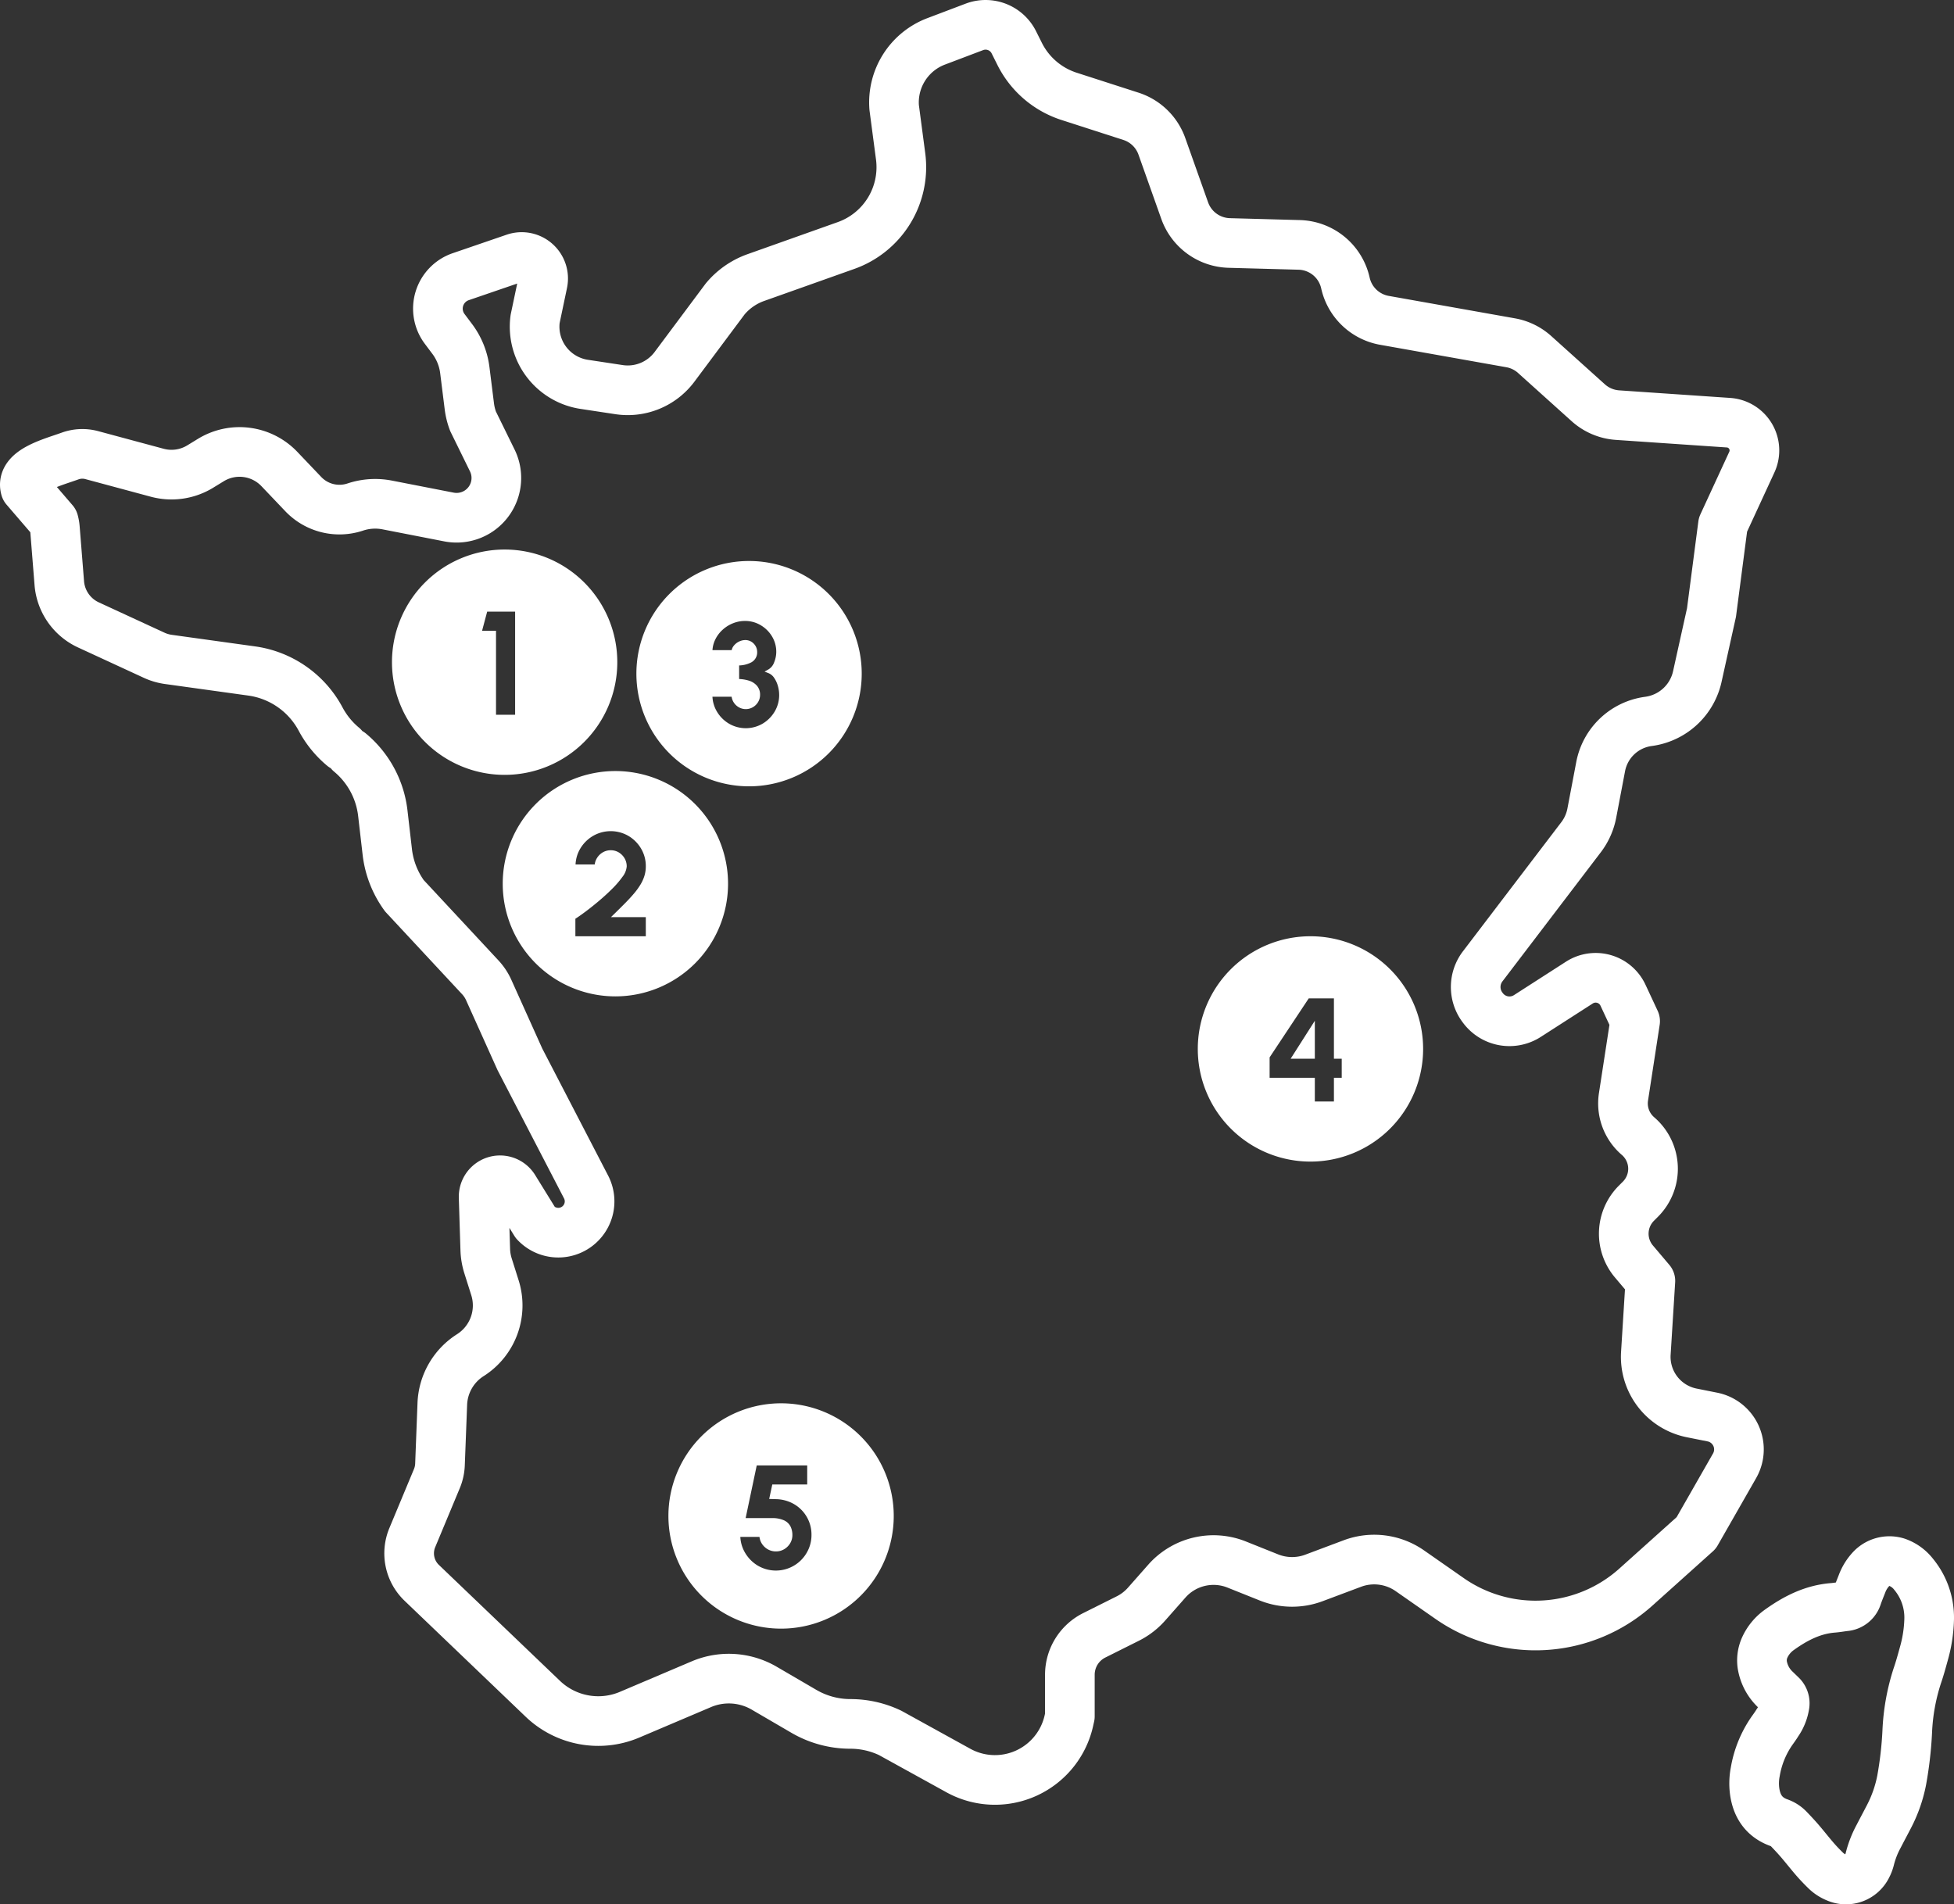
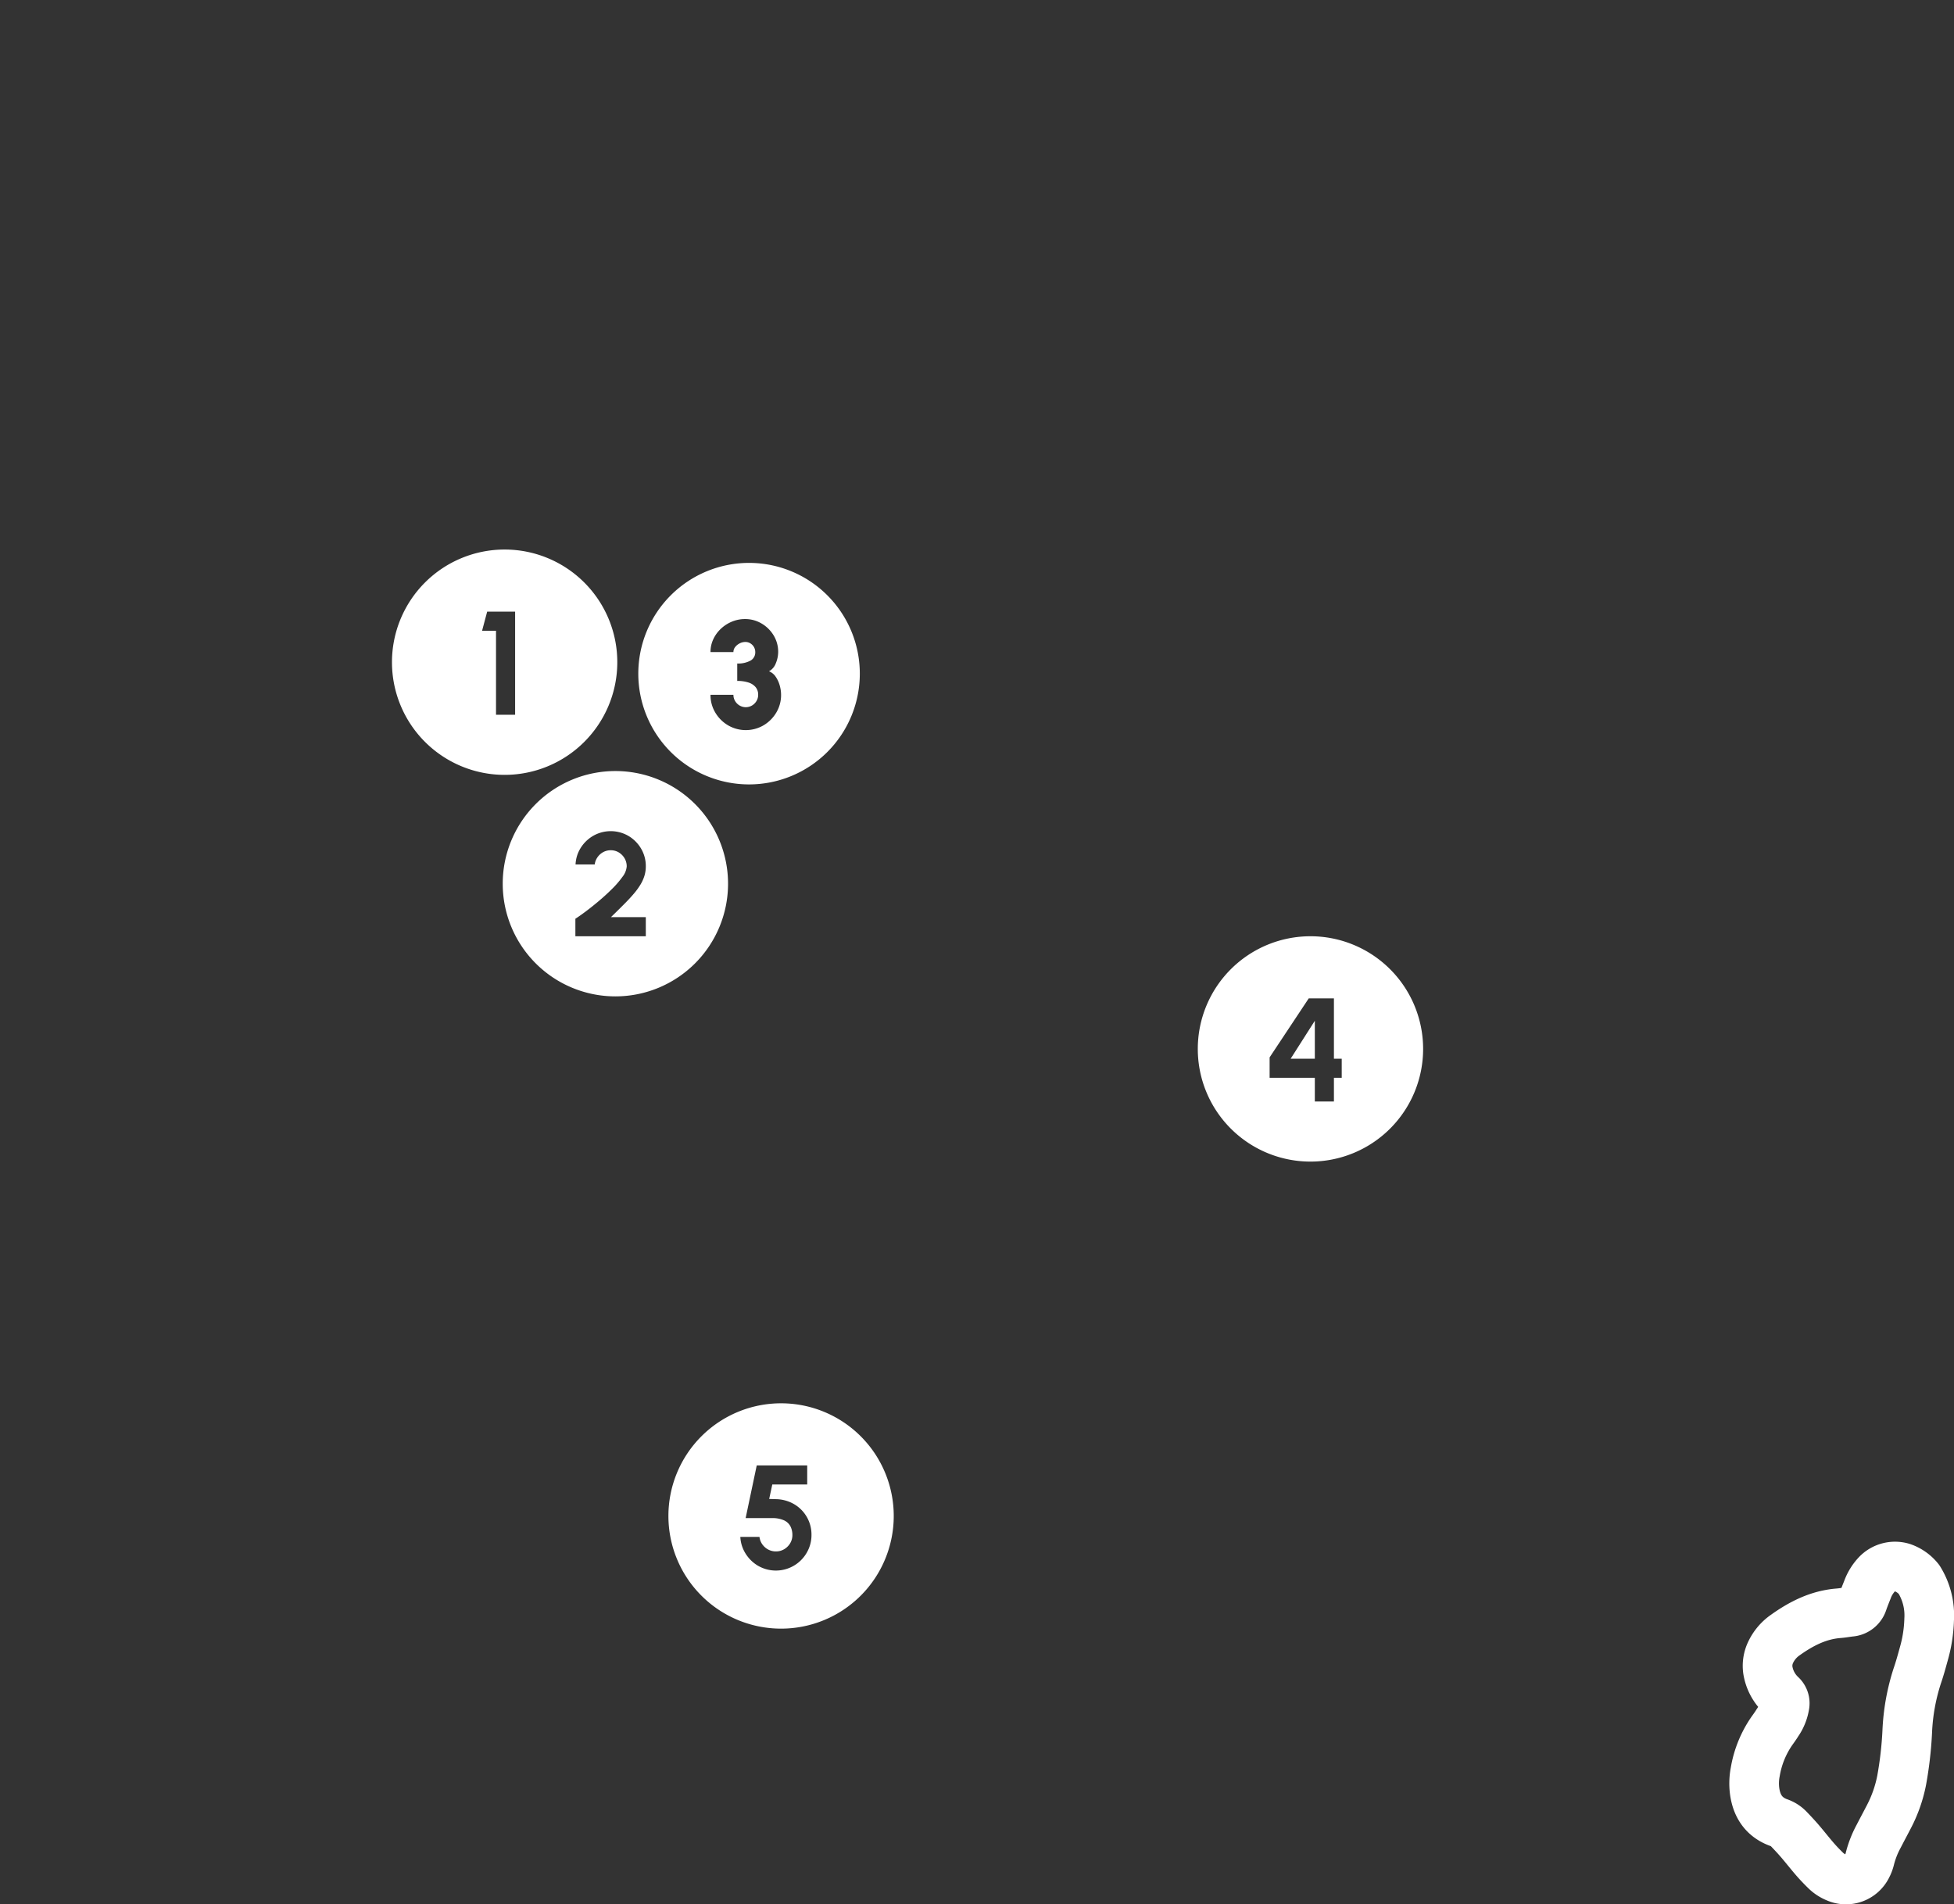
<svg xmlns="http://www.w3.org/2000/svg" viewBox="0 0 511.644 498.632" height="498.632" width="511.644" data-sanitized-data-name="Groupe 175" data-name="Groupe 175" id="Groupe_175">
  <rect x="0" y="0" width="511.644" height="498.632" fill="#333333" stroke="none" />
  <defs>
    <clipPath id="clip-path">
      <rect class="svg-elem-1" fill="none" height="498.632" width="511.644" data-sanitized-data-name="Rectangle 256" data-name="Rectangle 256" id="Rectangle_256" />
    </clipPath>
  </defs>
  <g clip-path="url(#clip-path)" data-sanitized-data-name="Groupe 174" data-name="Groupe 174" id="Groupe_174">
-     <path class="svg-elem-2" stroke-width="13" stroke-linejoin="round" stroke-linecap="round" stroke="#fff" fill="none" d="M505.137,424.065a36.412,36.412,0,0,1-1.417,9.056c-.522,1.9-1.046,3.81-1.69,5.673A54.806,54.806,0,0,0,499.4,453.42,97.057,97.057,0,0,1,497.93,466.2a35.117,35.117,0,0,1-3.292,9.41c-.909,1.753-1.841,3.493-2.746,5.248a25.316,25.316,0,0,0-2.291,5.883,8.425,8.425,0,0,1-.715,1.9,6.132,6.132,0,0,1-7.971,2.988,8.761,8.761,0,0,1-2.894-1.884c-.974-.951-1.92-1.936-2.81-2.964-1.337-1.546-2.593-3.161-3.924-4.711-.931-1.085-1.912-2.129-2.9-3.157a6.467,6.467,0,0,0-2.544-1.644c-3.966-1.4-5.919-4.4-6.421-8.436a15.82,15.82,0,0,1,.181-4.884,26.555,26.555,0,0,1,4.385-10.769c.49-.685.986-1.367,1.424-2.087a11.028,11.028,0,0,0,1.887-4.74,2.88,2.88,0,0,0-.834-2.424c-.488-.474-.985-.94-1.467-1.422a11.435,11.435,0,0,1-3.563-6.629,8.183,8.183,0,0,1,.644-4.466,11.468,11.468,0,0,1,3.874-4.677c4.209-3.011,8.711-5.32,13.993-5.735,1.017-.08,2.025-.266,3.039-.389a3.668,3.668,0,0,0,3.311-2.613c.374-1.094.818-2.164,1.241-3.241a11.64,11.64,0,0,1,2.546-4.066,6.566,6.566,0,0,1,6.584-1.641,9.461,9.461,0,0,1,4.362,3.111A17.786,17.786,0,0,1,505.137,424.065Z" data-sanitized-data-name="Tracé 334" data-name="Tracé 334" id="Tracé_334" />
-     <path class="svg-elem-3" stroke-width="13" stroke-linejoin="round" stroke-linecap="round" stroke="#fff" fill="none" d="M91.665,197.069l.149.126a24.241,24.241,0,0,1,8.422,15.726l1.171,10.143a24.226,24.226,0,0,0,4.476,11.478L125.758,255.9a12.3,12.3,0,0,1,2.21,3.329l8.169,18.153,17.324,33.42a8.193,8.193,0,0,1-13.263,9.36l-5.6-9.067a4.3,4.3,0,0,0-7.961,2.394l.429,13.711a15.756,15.756,0,0,0,.726,4.264l1.805,5.714a15.412,15.412,0,0,1-6.323,17.584l-.206.133a15.823,15.823,0,0,0-7.25,12.69c-.215,5.594-.483,12.568-.611,15.88a10.657,10.657,0,0,1-.814,3.7l-6.438,15.449a10.7,10.7,0,0,0,2.478,11.846l31.705,30.356a21,21,0,0,0,22.731,4.158L183.642,441a18.4,18.4,0,0,1,16.467,1.041l10.38,6.055a24.191,24.191,0,0,0,12.186,3.294,24.174,24.174,0,0,1,10.393,2.348l17.867,9.855a19.839,19.839,0,0,0,28.95-13.069l.252-1.134v-10.87a11.538,11.538,0,0,1,6.379-10.322l8.783-4.392a16.321,16.321,0,0,0,4.937-3.8l5.289-5.994a16.314,16.314,0,0,1,18.293-4.354l8.45,3.38a16.315,16.315,0,0,0,11.787.128l10.052-3.769a16.312,16.312,0,0,1,15.063,1.9l10.385,7.246a39.35,39.35,0,0,0,48.8-2.986l15.786-14.167L454.194,383.8a8.638,8.638,0,0,0-5.806-12.757l-5.418-1.084a14.978,14.978,0,0,1-12.013-15.623l1.184-18.943-4.3-5.082a11.272,11.272,0,0,1,.635-15.252L429.535,314a11.272,11.272,0,0,0,0-15.941c-.2-.2-.415-.4-.634-.587a11.272,11.272,0,0,1-3.8-10.273l3.047-19.806-3.18-6.814a7.891,7.891,0,0,0-11.418-3.3l-13.625,8.76a8.657,8.657,0,0,1-11.608-2.087l-.112-.148a8.9,8.9,0,0,1,.014-10.757L414,219.21a15.04,15.04,0,0,0,2.807-6.3l2.317-12.188a14.7,14.7,0,0,1,12.364-11.807l.265-.038a15.133,15.133,0,0,0,12.675-11.711c1.687-7.641,3.717-16.774,3.717-16.774l3-23,7.575-16.413a7.275,7.275,0,0,0-6.109-10.3l-29.078-1.983a12.749,12.749,0,0,1-7.658-3.241L401.844,92.828a12.73,12.73,0,0,0-6.294-3.074L362.5,83.878a12.744,12.744,0,0,1-10.21-9.781,12.741,12.741,0,0,0-12.1-9.974l-18.32-.5a12.742,12.742,0,0,1-11.665-8.476l-5.971-16.826a12.744,12.744,0,0,0-8.1-7.867l-16.21-5.229a22.012,22.012,0,0,1-12.932-11.106l-1.523-3.044a8.273,8.273,0,0,0-10.334-4.036l-10.025,3.8a17.089,17.089,0,0,0-10.975,17.324l1.686,12.77a21.759,21.759,0,0,1-14.282,23.35l-23.637,8.4a18.519,18.519,0,0,0-8.022,5.593L176.612,96.062a15.273,15.273,0,0,1-14.521,5.959l-9.123-1.383a15.272,15.272,0,0,1-12.849-17.116l1.984-9.446a5.624,5.624,0,0,0-7.328-6.475L120.632,72.45a8.837,8.837,0,0,0-4.2,13.663l1.976,2.634a17.163,17.163,0,0,1,3.3,8.164l1.183,9.463a17.13,17.13,0,0,0,.968,3.919l5.043,10.274a10.413,10.413,0,0,1-11.342,14.808L101.4,132.223a16.5,16.5,0,0,0-8.378.541,13.085,13.085,0,0,1-13.612-3.389l-6.253-6.565a14.4,14.4,0,0,0-17.937-2.357l-2.8,1.712a14.4,14.4,0,0,1-11.253,1.618l-17.149-4.617a9.441,9.441,0,0,0-5.677.243c-4.629,1.684-13.017,3.736-11.7,8.482l7.421,8.63a9.5,9.5,0,0,1,.313,1.771l1.151,14.4a13.2,13.2,0,0,0,7.628,10.936l17.209,7.943a13.22,13.22,0,0,0,3.717,1.09l21.822,3.03a24.238,24.238,0,0,1,18.053,12.6,24.262,24.262,0,0,0,5.731,7.1l.12.1" data-sanitized-data-name="Tracé 335" data-name="Tracé 335" id="Tracé_335" />
+     <path class="svg-elem-2" stroke-width="13" stroke-linejoin="round" stroke-linecap="round" stroke="#fff" fill="none" d="M505.137,424.065a36.412,36.412,0,0,1-1.417,9.056c-.522,1.9-1.046,3.81-1.69,5.673A54.806,54.806,0,0,0,499.4,453.42,97.057,97.057,0,0,1,497.93,466.2a35.117,35.117,0,0,1-3.292,9.41c-.909,1.753-1.841,3.493-2.746,5.248a25.316,25.316,0,0,0-2.291,5.883,8.425,8.425,0,0,1-.715,1.9,6.132,6.132,0,0,1-7.971,2.988,8.761,8.761,0,0,1-2.894-1.884c-.974-.951-1.92-1.936-2.81-2.964-1.337-1.546-2.593-3.161-3.924-4.711-.931-1.085-1.912-2.129-2.9-3.157a6.467,6.467,0,0,0-2.544-1.644c-3.966-1.4-5.919-4.4-6.421-8.436a15.82,15.82,0,0,1,.181-4.884,26.555,26.555,0,0,1,4.385-10.769c.49-.685.986-1.367,1.424-2.087a11.028,11.028,0,0,0,1.887-4.74,2.88,2.88,0,0,0-.834-2.424a11.435,11.435,0,0,1-3.563-6.629,8.183,8.183,0,0,1,.644-4.466,11.468,11.468,0,0,1,3.874-4.677c4.209-3.011,8.711-5.32,13.993-5.735,1.017-.08,2.025-.266,3.039-.389a3.668,3.668,0,0,0,3.311-2.613c.374-1.094.818-2.164,1.241-3.241a11.64,11.64,0,0,1,2.546-4.066,6.566,6.566,0,0,1,6.584-1.641,9.461,9.461,0,0,1,4.362,3.111A17.786,17.786,0,0,1,505.137,424.065Z" data-sanitized-data-name="Tracé 334" data-name="Tracé 334" id="Tracé_334" />
    <path class="svg-elem-4" fill="#fff" d="M161.136,173.391a29,29,0,1,0-29,29,29,29,0,0,0,29-29m-35.555-7.738,1.6-6h8.2v28h-6v-22Z" data-sanitized-data-name="Tracé 336" data-name="Tracé 336" id="Tracé_336" />
    <path class="svg-elem-5" stroke-width="1" stroke="#fff" fill="none" d="M161.136,173.391a29,29,0,1,0-29,29,29,29,0,0,0,29-29m-35.555-7.738,1.6-6h8.2v28h-6v-22Z" data-sanitized-data-name="Tracé 337" data-name="Tracé 337" id="Tracé_337" />
    <path class="svg-elem-6" fill="#fff" d="M190.136,231.392a29,29,0,1,0-29,29,29,29,0,0,0,29-29m-39.975,8.9q1.121-.7,2.8-1.951t3.529-2.81q1.851-1.56,3.46-3.17a23.445,23.445,0,0,0,2.63-3.06,4.573,4.573,0,0,0,1.021-2.449,3.63,3.63,0,0,0-.5-1.871,3.816,3.816,0,0,0-1.331-1.35,3.511,3.511,0,0,0-1.85-.5,3.57,3.57,0,0,0-1.86.5,3.85,3.85,0,0,0-1.349,1.35,3.565,3.565,0,0,0-.511,1.871h-6a9.325,9.325,0,0,1,1.341-4.96,9.915,9.915,0,0,1,3.549-3.481,9.744,9.744,0,0,1,9.69.02,9.873,9.873,0,0,1,3.511,3.51,9.451,9.451,0,0,1,1.31,4.911,8.9,8.9,0,0,1-.361,2.549,10.624,10.624,0,0,1-1.05,2.38,18.04,18.04,0,0,1-1.71,2.39q-1.02,1.221-2.35,2.57t-2.93,2.91h8.4v6H150.161Z" data-sanitized-data-name="Tracé 338" data-name="Tracé 338" id="Tracé_338" />
    <path class="svg-elem-7" stroke-width="1" stroke="#fff" fill="none" d="M190.136,231.392a29,29,0,1,0-29,29,29,29,0,0,0,29-29m-39.975,8.9q1.121-.7,2.8-1.951t3.529-2.81q1.851-1.56,3.46-3.17a23.445,23.445,0,0,0,2.63-3.06,4.573,4.573,0,0,0,1.021-2.449,3.63,3.63,0,0,0-.5-1.871,3.816,3.816,0,0,0-1.331-1.35,3.511,3.511,0,0,0-1.85-.5,3.57,3.57,0,0,0-1.86.5,3.85,3.85,0,0,0-1.349,1.35,3.565,3.565,0,0,0-.511,1.871h-6a9.325,9.325,0,0,1,1.341-4.96,9.915,9.915,0,0,1,3.549-3.481,9.744,9.744,0,0,1,9.69.02,9.873,9.873,0,0,1,3.511,3.51,9.451,9.451,0,0,1,1.31,4.911,8.9,8.9,0,0,1-.361,2.549,10.624,10.624,0,0,1-1.05,2.38,18.04,18.04,0,0,1-1.71,2.39q-1.02,1.221-2.35,2.57t-2.93,2.91h8.4v6H150.161Z" data-sanitized-data-name="Tracé 339" data-name="Tracé 339" id="Tracé_339" />
    <path class="svg-elem-8" fill="#fff" d="M196.136,147.391a29,29,0,1,0,29,29,29,29,0,0,0-29-29m7.135,39.182a9.481,9.481,0,0,1-3.35,3.35,9.232,9.232,0,0,1-9.26.01,9.473,9.473,0,0,1-3.36-3.34,8.885,8.885,0,0,1-1.26-4.66h6a3.121,3.121,0,0,0,.44,1.62,3.319,3.319,0,0,0,1.18,1.18,3.2,3.2,0,0,0,3.24,0,3.335,3.335,0,0,0,1.18-1.18,3.121,3.121,0,0,0,.44-1.62,3.052,3.052,0,0,0-.68-2.03,4.066,4.066,0,0,0-1.91-1.21,9.4,9.4,0,0,0-2.89-.4v-4.56a6.768,6.768,0,0,0,3.46-.75,2.453,2.453,0,0,0,1.26-2.25,2.584,2.584,0,0,0-.35-1.32,2.71,2.71,0,0,0-.94-.96,2.467,2.467,0,0,0-1.31-.36,3.241,3.241,0,0,0-1.46.36,3.446,3.446,0,0,0-1.19.96,2.089,2.089,0,0,0-.47,1.32h-6a7.844,7.844,0,0,1,.73-3.35,8.875,8.875,0,0,1,2-2.76,9.468,9.468,0,0,1,2.9-1.86,8.9,8.9,0,0,1,3.41-.67,8.4,8.4,0,0,1,4.32,1.16,8.954,8.954,0,0,1,3.17,3.12,8.246,8.246,0,0,1,1.19,4.36,7.786,7.786,0,0,1-.6,2.9,3.977,3.977,0,0,1-1.8,2.14,3.732,3.732,0,0,1,1.74,1.41,7.636,7.636,0,0,1,1.06,2.28,9.019,9.019,0,0,1,.36,2.47,8.9,8.9,0,0,1-1.25,4.64" data-sanitized-data-name="Tracé 340" data-name="Tracé 340" id="Tracé_340" />
-     <path class="svg-elem-9" stroke-width="1" stroke="#fff" fill="none" d="M196.136,147.391a29,29,0,1,0,29,29,29,29,0,0,0-29-29m7.135,39.182a9.481,9.481,0,0,1-3.35,3.35,9.232,9.232,0,0,1-9.26.01,9.473,9.473,0,0,1-3.36-3.34,8.885,8.885,0,0,1-1.26-4.66h6a3.121,3.121,0,0,0,.44,1.62,3.319,3.319,0,0,0,1.18,1.18,3.2,3.2,0,0,0,3.24,0,3.335,3.335,0,0,0,1.18-1.18,3.121,3.121,0,0,0,.44-1.62,3.052,3.052,0,0,0-.68-2.03,4.066,4.066,0,0,0-1.91-1.21,9.4,9.4,0,0,0-2.89-.4v-4.56a6.768,6.768,0,0,0,3.46-.75,2.453,2.453,0,0,0,1.26-2.25,2.584,2.584,0,0,0-.35-1.32,2.71,2.71,0,0,0-.94-.96,2.467,2.467,0,0,0-1.31-.36,3.241,3.241,0,0,0-1.46.36,3.446,3.446,0,0,0-1.19.96,2.089,2.089,0,0,0-.47,1.32h-6a7.844,7.844,0,0,1,.73-3.35,8.875,8.875,0,0,1,2-2.76,9.468,9.468,0,0,1,2.9-1.86,8.9,8.9,0,0,1,3.41-.67,8.4,8.4,0,0,1,4.32,1.16,8.954,8.954,0,0,1,3.17,3.12,8.246,8.246,0,0,1,1.19,4.36,7.786,7.786,0,0,1-.6,2.9,3.977,3.977,0,0,1-1.8,2.14,3.732,3.732,0,0,1,1.74,1.41,7.636,7.636,0,0,1,1.06,2.28,9.019,9.019,0,0,1,.36,2.47,8.9,8.9,0,0,1-1.25,4.64" data-sanitized-data-name="Tracé 341" data-name="Tracé 341" id="Tracé_341" />
    <path class="svg-elem-10" fill="#fff" d="M343.781,276.713v-7.72l-4.92,7.72Z" data-sanitized-data-name="Tracé 342" data-name="Tracé 342" id="Tracé_342" />
    <path class="svg-elem-11" stroke-width="1" stroke="#fff" fill="none" d="M343.781,276.713v-7.72l-4.92,7.72Z" data-sanitized-data-name="Tracé 343" data-name="Tracé 343" id="Tracé_343" />
    <path class="svg-elem-12" fill="#fff" d="M343.136,245.651a29,29,0,1,0,29,29,29,29,0,0,0-29-29m8.686,37.062h-2.041v6.2h-6v-6.2h-11.84v-6l10.481-15.8h7.359v15.8h2.041Z" data-sanitized-data-name="Tracé 344" data-name="Tracé 344" id="Tracé_344" />
    <path class="svg-elem-13" stroke-width="1" stroke="#fff" fill="none" d="M343.136,245.651a29,29,0,1,0,29,29A29,29,0,0,0,343.136,245.651Zm8.686,37.062h-2.041v6.2h-6v-6.2h-11.84v-6l10.481-15.8h7.359v15.8h2.041Z" data-sanitized-data-name="Tracé 345" data-name="Tracé 345" id="Tracé_345" />
    <path class="svg-elem-14" fill="#fff" d="M204.521,367.943a29,29,0,1,0,29,29,29,29,0,0,0-29-29m7.7,37.762a9.822,9.822,0,0,1-14.051,4.67,10.045,10.045,0,0,1-3.529-3.58,9.494,9.494,0,0,1-1.3-4.869h6a3.645,3.645,0,0,0,.521,1.92,3.917,3.917,0,0,0,1.389,1.369,3.742,3.742,0,0,0,1.931.51,3.658,3.658,0,0,0,1.9-.51,3.944,3.944,0,0,0,1.381-1.369,3.644,3.644,0,0,0,.52-1.92,4.622,4.622,0,0,0-.41-1.951,3.066,3.066,0,0,0-1.481-1.43,6.971,6.971,0,0,0-3.069-.54h-7.4l3.12-14.8h14.12v6h-9.24l-.6,2.8,1.28.04a10.236,10.236,0,0,1,5.02,1.46,9.7,9.7,0,0,1,4.66,8.421,9.529,9.529,0,0,1-.76,3.779" data-sanitized-data-name="Tracé 346" data-name="Tracé 346" id="Tracé_346" />
    <path class="svg-elem-15" stroke-width="1" stroke="#fff" fill="none" d="M204.521,367.943a29,29,0,1,0,29,29,29,29,0,0,0-29-29m7.7,37.762a9.822,9.822,0,0,1-14.051,4.67,10.045,10.045,0,0,1-3.529-3.58,9.494,9.494,0,0,1-1.3-4.869h6a3.645,3.645,0,0,0,.521,1.92,3.917,3.917,0,0,0,1.389,1.369,3.742,3.742,0,0,0,1.931.51,3.658,3.658,0,0,0,1.9-.51,3.944,3.944,0,0,0,1.381-1.369,3.644,3.644,0,0,0,.52-1.92,4.622,4.622,0,0,0-.41-1.951,3.066,3.066,0,0,0-1.481-1.43,6.971,6.971,0,0,0-3.069-.54h-7.4l3.12-14.8h14.12v6h-9.24l-.6,2.8,1.28.04a10.236,10.236,0,0,1,5.02,1.46,9.7,9.7,0,0,1,4.66,8.421,9.529,9.529,0,0,1-.76,3.779" data-sanitized-data-name="Tracé 347" data-name="Tracé 347" id="Tracé_347" />
  </g>
  <style>@-webkit-keyframes animate-svg-stroke-1{0%{stroke-dashoffset:2022.552px;stroke-dasharray:2022.552px}100%{stroke-dashoffset:4045.104px;stroke-dasharray:2022.552px}}@keyframes animate-svg-stroke-1{0%{stroke-dashoffset:2022.552px;stroke-dasharray:2022.552px}100%{stroke-dashoffset:4045.104px;stroke-dasharray:2022.552px}}.svg-elem-1{-webkit-animation:animate-svg-stroke-1 3s cubic-bezier(0.25,0.46,0.45,0.94) 0s both,animate-svg-fill-1 1s linear 0.8s both;animation:animate-svg-stroke-1 3s cubic-bezier(0.25,0.46,0.45,0.94) 0s both,animate-svg-fill-1 1s linear 0.8s both}@-webkit-keyframes animate-svg-stroke-2{0%{stroke-dashoffset:214.876px;stroke-dasharray:214.876px}100%{stroke-dashoffset:429.751px;stroke-dasharray:214.876px}}@keyframes animate-svg-stroke-2{0%{stroke-dashoffset:214.876px;stroke-dasharray:214.876px}100%{stroke-dashoffset:429.751px;stroke-dasharray:214.876px}}.svg-elem-2{-webkit-animation:animate-svg-stroke-2 3s cubic-bezier(0.25,0.46,0.45,0.94) 0.12s both,animate-svg-fill-2 1s linear 1.8s both;animation:animate-svg-stroke-2 3s cubic-bezier(0.25,0.46,0.45,0.94) 0.12s both,animate-svg-fill-2 1s linear 1.8s both}@-webkit-keyframes animate-svg-stroke-3{0%{stroke-dashoffset:1859.735px;stroke-dasharray:1859.735px}100%{stroke-dashoffset:3719.469px;stroke-dasharray:1859.735px}}@keyframes animate-svg-stroke-3{0%{stroke-dashoffset:1859.735px;stroke-dasharray:1859.735px}100%{stroke-dashoffset:3719.469px;stroke-dasharray:1859.735px}}.svg-elem-3{-webkit-animation:animate-svg-stroke-3 3s cubic-bezier(0.25,0.46,0.45,0.94) 0.24s both,animate-svg-fill-3 1s linear 2.8s both;animation:animate-svg-stroke-3 3s cubic-bezier(0.25,0.46,0.45,0.94) 0.24s both,animate-svg-fill-3 1s linear 2.8s both}@-webkit-keyframes animate-svg-stroke-4{0%{stroke-dashoffset:258.447px;stroke-dasharray:258.447px}100%{stroke-dashoffset:516.895px;stroke-dasharray:258.447px}}@keyframes animate-svg-stroke-4{0%{stroke-dashoffset:258.447px;stroke-dasharray:258.447px}100%{stroke-dashoffset:516.895px;stroke-dasharray:258.447px}}@-webkit-keyframes animate-svg-fill-4{0%{fill:transparent}100%{fill:rgb(255,255,255)}}@keyframes animate-svg-fill-4{0%{fill:transparent}100%{fill:rgb(255,255,255)}}.svg-elem-4{-webkit-animation:animate-svg-stroke-4 3s cubic-bezier(0.25,0.46,0.45,0.94) 0.36s both,animate-svg-fill-4 1s linear 3.8s both;animation:animate-svg-stroke-4 3s cubic-bezier(0.25,0.46,0.45,0.94) 0.36s both,animate-svg-fill-4 1s linear 3.8s both}@-webkit-keyframes animate-svg-stroke-5{0%{stroke-dashoffset:258.447px;stroke-dasharray:258.447px}100%{stroke-dashoffset:516.895px;stroke-dasharray:258.447px}}@keyframes animate-svg-stroke-5{0%{stroke-dashoffset:258.447px;stroke-dasharray:258.447px}100%{stroke-dashoffset:516.895px;stroke-dasharray:258.447px}}.svg-elem-5{-webkit-animation:animate-svg-stroke-5 3s cubic-bezier(0.25,0.46,0.45,0.94) 0.48s both,animate-svg-fill-5 1s linear 4.8s both;animation:animate-svg-stroke-5 3s cubic-bezier(0.25,0.46,0.45,0.94) 0.48s both,animate-svg-fill-5 1s linear 4.8s both}@-webkit-keyframes animate-svg-stroke-6{0%{stroke-dashoffset:306.73px;stroke-dasharray:306.73px}100%{stroke-dashoffset:613.46px;stroke-dasharray:306.73px}}@keyframes animate-svg-stroke-6{0%{stroke-dashoffset:306.73px;stroke-dasharray:306.73px}100%{stroke-dashoffset:613.46px;stroke-dasharray:306.73px}}@-webkit-keyframes animate-svg-fill-6{0%{fill:transparent}100%{fill:rgb(255,255,255)}}@keyframes animate-svg-fill-6{0%{fill:transparent}100%{fill:rgb(255,255,255)}}.svg-elem-6{-webkit-animation:animate-svg-stroke-6 3s cubic-bezier(0.25,0.46,0.45,0.94) 0.6s both,animate-svg-fill-6 1s linear 5.8s both;animation:animate-svg-stroke-6 3s cubic-bezier(0.25,0.46,0.45,0.94) 0.6s both,animate-svg-fill-6 1s linear 5.8s both}@-webkit-keyframes animate-svg-stroke-7{0%{stroke-dashoffset:306.73px;stroke-dasharray:306.73px}100%{stroke-dashoffset:613.46px;stroke-dasharray:306.73px}}@keyframes animate-svg-stroke-7{0%{stroke-dashoffset:306.73px;stroke-dasharray:306.73px}100%{stroke-dashoffset:613.46px;stroke-dasharray:306.73px}}.svg-elem-7{-webkit-animation:animate-svg-stroke-7 3s cubic-bezier(0.25,0.46,0.45,0.94) 0.72s both,animate-svg-fill-7 1s linear 6.8s both;animation:animate-svg-stroke-7 3s cubic-bezier(0.25,0.46,0.45,0.94) 0.72s both,animate-svg-fill-7 1s linear 6.8s both}@-webkit-keyframes animate-svg-stroke-8{0%{stroke-dashoffset:302.899px;stroke-dasharray:302.899px}100%{stroke-dashoffset:605.798px;stroke-dasharray:302.899px}}@keyframes animate-svg-stroke-8{0%{stroke-dashoffset:302.899px;stroke-dasharray:302.899px}100%{stroke-dashoffset:605.798px;stroke-dasharray:302.899px}}@-webkit-keyframes animate-svg-fill-8{0%{fill:transparent}100%{fill:rgb(255,255,255)}}@keyframes animate-svg-fill-8{0%{fill:transparent}100%{fill:rgb(255,255,255)}}.svg-elem-8{-webkit-animation:animate-svg-stroke-8 3s cubic-bezier(0.25,0.46,0.45,0.94) 0.84s both,animate-svg-fill-8 1s linear 7.8s both;animation:animate-svg-stroke-8 3s cubic-bezier(0.25,0.46,0.45,0.94) 0.84s both,animate-svg-fill-8 1s linear 7.8s both}@-webkit-keyframes animate-svg-stroke-9{0%{stroke-dashoffset:302.899px;stroke-dasharray:302.899px}100%{stroke-dashoffset:605.798px;stroke-dasharray:302.899px}}@keyframes animate-svg-stroke-9{0%{stroke-dashoffset:302.899px;stroke-dasharray:302.899px}100%{stroke-dashoffset:605.798px;stroke-dasharray:302.899px}}.svg-elem-9{-webkit-animation:animate-svg-stroke-9 3s cubic-bezier(0.25,0.46,0.45,0.94) 0.96s both,animate-svg-fill-9 1s linear 8.8s both;animation:animate-svg-stroke-9 3s cubic-bezier(0.25,0.46,0.45,0.94) 0.96s both,animate-svg-fill-9 1s linear 8.8s both}@-webkit-keyframes animate-svg-stroke-10{0%{stroke-dashoffset:23.795px;stroke-dasharray:23.795px}100%{stroke-dashoffset:47.589px;stroke-dasharray:23.795px}}@keyframes animate-svg-stroke-10{0%{stroke-dashoffset:23.795px;stroke-dasharray:23.795px}100%{stroke-dashoffset:47.589px;stroke-dasharray:23.795px}}@-webkit-keyframes animate-svg-fill-10{0%{fill:transparent}100%{fill:rgb(255,255,255)}}@keyframes animate-svg-fill-10{0%{fill:transparent}100%{fill:rgb(255,255,255)}}.svg-elem-10{-webkit-animation:animate-svg-stroke-10 3s cubic-bezier(0.25,0.46,0.45,0.94) 1.08s both,animate-svg-fill-10 1s linear 9.8s both;animation:animate-svg-stroke-10 3s cubic-bezier(0.25,0.46,0.45,0.94) 1.08s both,animate-svg-fill-10 1s linear 9.8s both}@-webkit-keyframes animate-svg-stroke-11{0%{stroke-dashoffset:23.795px;stroke-dasharray:23.795px}100%{stroke-dashoffset:47.589px;stroke-dasharray:23.795px}}@keyframes animate-svg-stroke-11{0%{stroke-dashoffset:23.795px;stroke-dasharray:23.795px}100%{stroke-dashoffset:47.589px;stroke-dasharray:23.795px}}.svg-elem-11{-webkit-animation:animate-svg-stroke-11 3s cubic-bezier(0.25,0.46,0.45,0.94) 1.2s both,animate-svg-fill-11 1s linear 10.8s both;animation:animate-svg-stroke-11 3s cubic-bezier(0.25,0.46,0.45,0.94) 1.2s both,animate-svg-fill-11 1s linear 10.8s both}@-webkit-keyframes animate-svg-stroke-12{0%{stroke-dashoffset:272.679px;stroke-dasharray:272.679px}100%{stroke-dashoffset:545.358px;stroke-dasharray:272.679px}}@keyframes animate-svg-stroke-12{0%{stroke-dashoffset:272.679px;stroke-dasharray:272.679px}100%{stroke-dashoffset:545.358px;stroke-dasharray:272.679px}}@-webkit-keyframes animate-svg-fill-12{0%{fill:transparent}100%{fill:rgb(255,255,255)}}@keyframes animate-svg-fill-12{0%{fill:transparent}100%{fill:rgb(255,255,255)}}.svg-elem-12{-webkit-animation:animate-svg-stroke-12 3s cubic-bezier(0.25,0.46,0.45,0.94) 1.32s both,animate-svg-fill-12 1s linear 11.8s both;animation:animate-svg-stroke-12 3s cubic-bezier(0.25,0.46,0.45,0.94) 1.32s both,animate-svg-fill-12 1s linear 11.8s both}@-webkit-keyframes animate-svg-stroke-13{0%{stroke-dashoffset:272.679px;stroke-dasharray:272.679px}100%{stroke-dashoffset:545.358px;stroke-dasharray:272.679px}}@keyframes animate-svg-stroke-13{0%{stroke-dashoffset:272.679px;stroke-dasharray:272.679px}100%{stroke-dashoffset:545.358px;stroke-dasharray:272.679px}}.svg-elem-13{-webkit-animation:animate-svg-stroke-13 3s cubic-bezier(0.25,0.46,0.45,0.94) 1.44s both,animate-svg-fill-13 1s linear 12.8s both;animation:animate-svg-stroke-13 3s cubic-bezier(0.25,0.46,0.45,0.94) 1.44s both,animate-svg-fill-13 1s linear 12.8s both}@-webkit-keyframes animate-svg-stroke-14{0%{stroke-dashoffset:311.689px;stroke-dasharray:311.689px}100%{stroke-dashoffset:623.378px;stroke-dasharray:311.689px}}@keyframes animate-svg-stroke-14{0%{stroke-dashoffset:311.689px;stroke-dasharray:311.689px}100%{stroke-dashoffset:623.378px;stroke-dasharray:311.689px}}@-webkit-keyframes animate-svg-fill-14{0%{fill:transparent}100%{fill:rgb(255,255,255)}}@keyframes animate-svg-fill-14{0%{fill:transparent}100%{fill:rgb(255,255,255)}}.svg-elem-14{-webkit-animation:animate-svg-stroke-14 3s cubic-bezier(0.25,0.46,0.45,0.94) 1.56s both,animate-svg-fill-14 1s linear 13.8s both;animation:animate-svg-stroke-14 3s cubic-bezier(0.25,0.46,0.45,0.94) 1.56s both,animate-svg-fill-14 1s linear 13.8s both}@-webkit-keyframes animate-svg-stroke-15{0%{stroke-dashoffset:311.689px;stroke-dasharray:311.689px}100%{stroke-dashoffset:623.378px;stroke-dasharray:311.689px}}@keyframes animate-svg-stroke-15{0%{stroke-dashoffset:311.689px;stroke-dasharray:311.689px}100%{stroke-dashoffset:623.378px;stroke-dasharray:311.689px}}.svg-elem-15{-webkit-animation:animate-svg-stroke-15 3s cubic-bezier(0.25,0.46,0.45,0.94) 1.68s both,animate-svg-fill-15 1s linear 14.8s both;animation:animate-svg-stroke-15 3s cubic-bezier(0.25,0.46,0.45,0.94) 1.68s both,animate-svg-fill-15 1s linear 14.8s both}</style>
</svg>